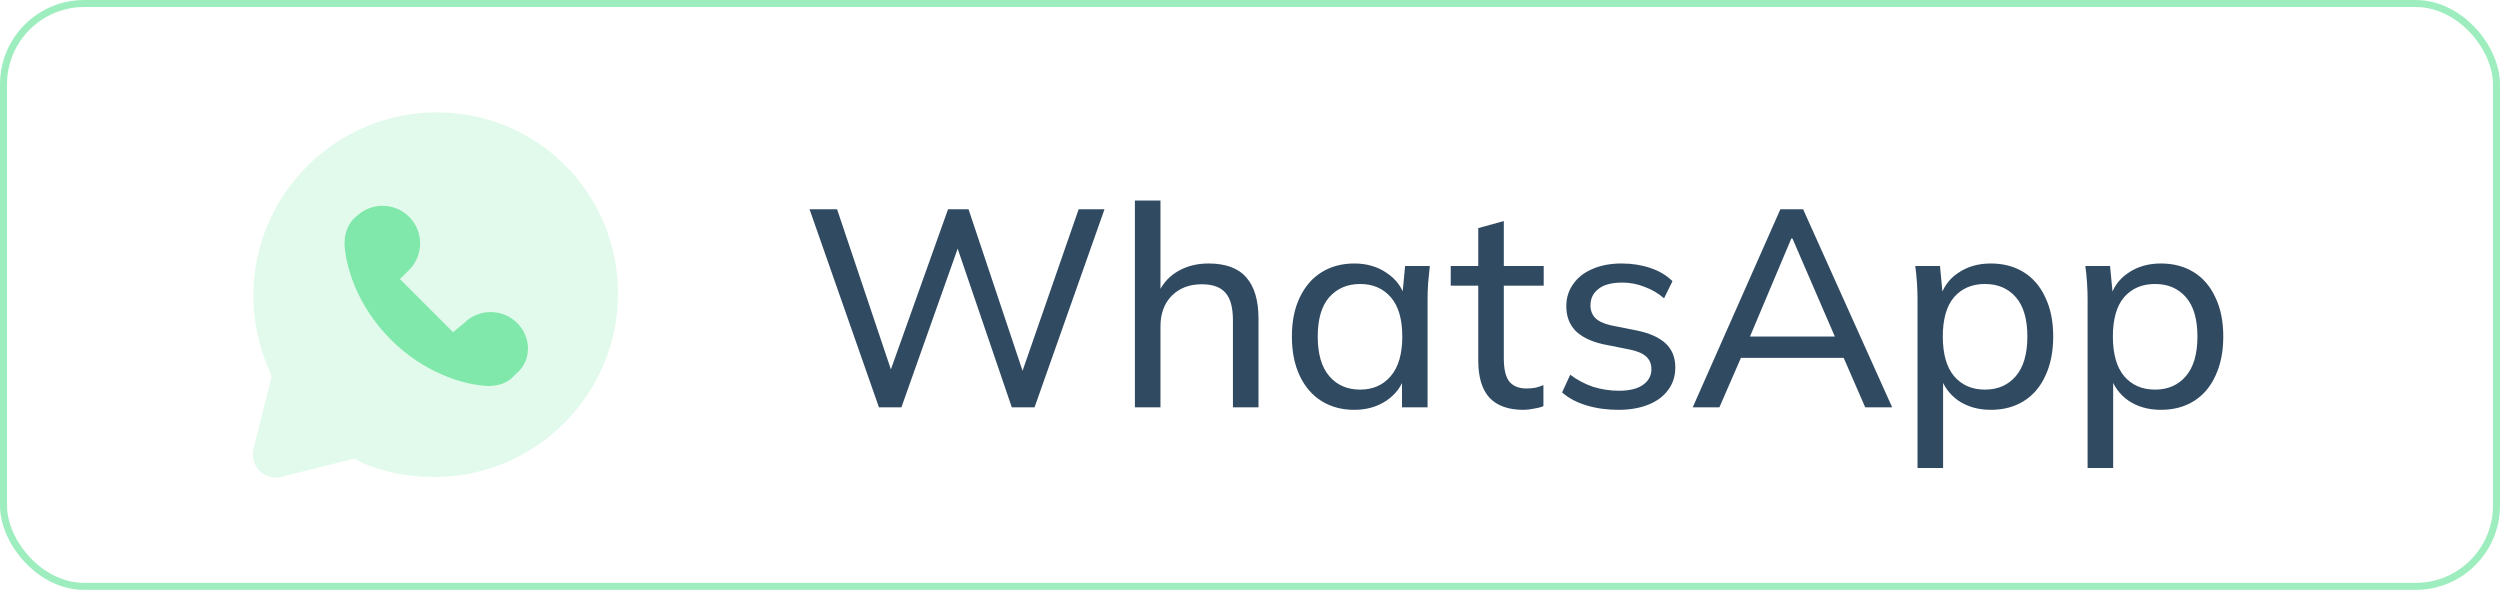
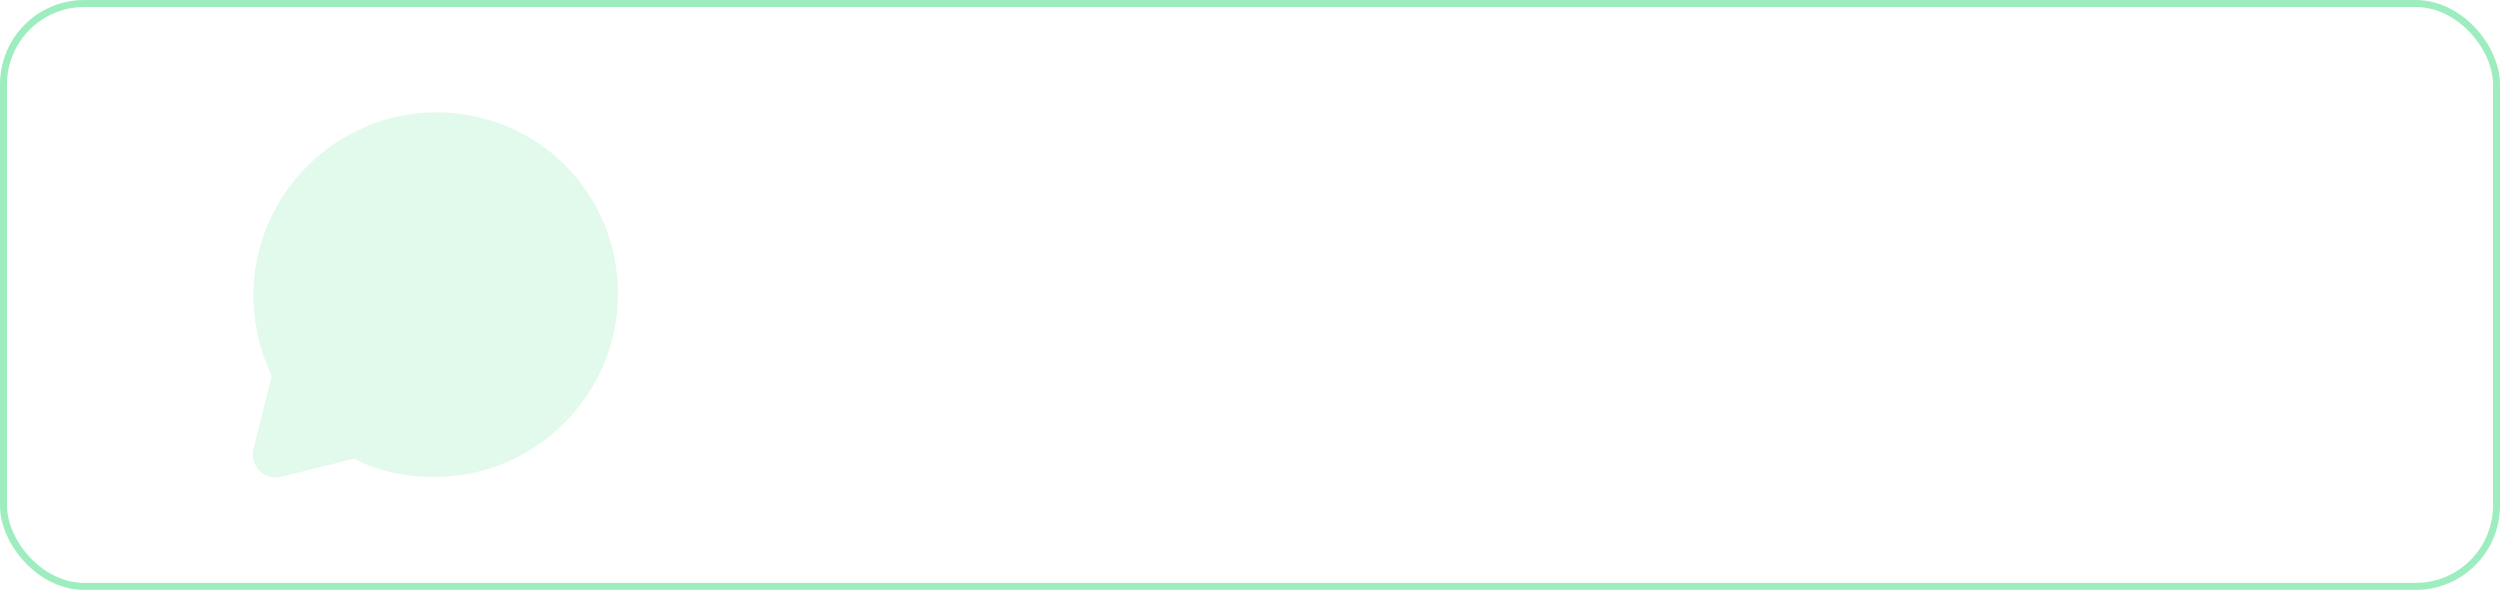
<svg xmlns="http://www.w3.org/2000/svg" width="178" height="42" viewBox="0 0 178 42" fill="none">
  <path d="M31.085 8C23.911 8 18.04 13.87 18.04 21.045C18.04 23.132 18.562 25.089 19.345 26.785L18.04 32.003C17.779 33.177 18.823 34.221 19.997 33.96L25.215 32.655C26.911 33.568 28.868 33.96 30.955 33.96C38.13 33.96 44 28.089 44 20.915C44 13.74 38.26 8 31.085 8Z" fill="#3FDC7F" fill-opacity="0.15" />
-   <path d="M36.825 23.002C35.782 21.958 34.086 21.958 33.042 23.002L32.26 23.654L28.476 19.871L29.129 19.219C30.172 18.175 30.172 16.479 29.129 15.435C28.085 14.392 26.389 14.392 25.346 15.435C24.693 15.957 24.432 16.87 24.563 17.784C24.693 18.958 25.346 21.697 27.824 24.176C30.303 26.654 33.042 27.306 34.216 27.437C35.129 27.567 36.042 27.437 36.695 26.654C37.869 25.741 37.869 24.045 36.825 23.002Z" fill="#3FDC7F" fill-opacity="0.6" />
-   <path d="M62.58 29L57.64 14.9H59.6L63.78 27.34H63.06L67.5 14.9H68.96L73.12 27.34H72.48L76.8 14.9H78.64L73.66 29H72.04L67.98 17.1H68.4L64.18 29H62.58ZM80.805 29V14.28H82.625V21.12H82.365C82.659 20.347 83.132 19.76 83.785 19.36C84.439 18.96 85.192 18.76 86.045 18.76C87.258 18.76 88.152 19.087 88.725 19.74C89.312 20.393 89.605 21.38 89.605 22.7V29H87.785V22.8C87.785 21.907 87.612 21.26 87.265 20.86C86.918 20.447 86.352 20.24 85.565 20.24C84.685 20.24 83.972 20.513 83.425 21.06C82.892 21.607 82.625 22.333 82.625 23.24V29H80.805ZM96.422 29.18C95.543 29.18 94.769 28.973 94.103 28.56C93.436 28.147 92.916 27.547 92.543 26.76C92.169 25.973 91.983 25.04 91.983 23.96C91.983 22.88 92.169 21.953 92.543 21.18C92.916 20.393 93.436 19.793 94.103 19.38C94.769 18.967 95.543 18.76 96.422 18.76C97.316 18.76 98.089 18.987 98.743 19.44C99.409 19.88 99.849 20.487 100.063 21.26H99.823L100.043 18.94H101.803C101.763 19.34 101.723 19.74 101.683 20.14C101.656 20.54 101.643 20.933 101.643 21.32V29H99.823V26.7H100.043C99.829 27.46 99.389 28.067 98.722 28.52C98.069 28.96 97.302 29.18 96.422 29.18ZM96.843 27.74C97.749 27.74 98.476 27.42 99.022 26.78C99.569 26.14 99.843 25.2 99.843 23.96C99.843 22.72 99.569 21.787 99.022 21.16C98.476 20.533 97.749 20.22 96.843 20.22C95.936 20.22 95.203 20.533 94.642 21.16C94.096 21.787 93.823 22.72 93.823 23.96C93.823 25.2 94.096 26.14 94.642 26.78C95.189 27.42 95.922 27.74 96.843 27.74ZM108.452 29.18C107.399 29.18 106.599 28.893 106.052 28.32C105.519 27.733 105.252 26.853 105.252 25.68V20.34H103.292V18.94H105.252V16.24L107.072 15.74V18.94H109.912V20.34H107.072V25.52C107.072 26.293 107.205 26.847 107.472 27.18C107.752 27.5 108.152 27.66 108.672 27.66C108.939 27.66 109.165 27.64 109.352 27.6C109.552 27.547 109.732 27.487 109.892 27.42V28.92C109.692 29 109.459 29.06 109.192 29.1C108.939 29.153 108.692 29.18 108.452 29.18ZM115.221 29.18C114.407 29.18 113.647 29.073 112.941 28.86C112.247 28.647 111.674 28.34 111.221 27.94L111.801 26.68C112.294 27.053 112.834 27.34 113.421 27.54C114.021 27.727 114.634 27.82 115.261 27.82C116.021 27.82 116.594 27.68 116.981 27.4C117.381 27.12 117.581 26.747 117.581 26.28C117.581 25.907 117.454 25.607 117.201 25.38C116.947 25.153 116.547 24.987 116.001 24.88L114.101 24.5C113.247 24.3 112.601 23.98 112.161 23.54C111.734 23.087 111.521 22.507 111.521 21.8C111.521 21.213 111.681 20.693 112.001 20.24C112.321 19.773 112.774 19.413 113.361 19.16C113.961 18.893 114.661 18.76 115.461 18.76C116.194 18.76 116.874 18.867 117.501 19.08C118.141 19.293 118.667 19.607 119.081 20.02L118.481 21.24C118.067 20.88 117.601 20.607 117.081 20.42C116.574 20.22 116.054 20.12 115.521 20.12C114.747 20.12 114.174 20.273 113.801 20.58C113.427 20.873 113.241 21.26 113.241 21.74C113.241 22.1 113.354 22.4 113.581 22.64C113.807 22.867 114.174 23.04 114.681 23.16L116.581 23.54C117.474 23.727 118.147 24.033 118.601 24.46C119.054 24.887 119.281 25.453 119.281 26.16C119.281 26.787 119.107 27.327 118.761 27.78C118.427 28.233 117.954 28.58 117.341 28.82C116.741 29.06 116.034 29.18 115.221 29.18ZM120.522 29L126.762 14.9H128.382L134.722 29H132.802L131.062 25L131.862 25.48H123.282L124.162 25L122.422 29H120.522ZM127.542 16.98L124.422 24.38L123.942 23.96H131.202L130.822 24.38L127.622 16.98H127.542ZM136.528 33.32V21.32C136.528 20.933 136.514 20.54 136.488 20.14C136.461 19.74 136.421 19.34 136.368 18.94H138.128L138.348 21.26H138.128C138.328 20.487 138.754 19.88 139.408 19.44C140.061 18.987 140.841 18.76 141.748 18.76C142.641 18.76 143.421 18.967 144.088 19.38C144.754 19.793 145.268 20.393 145.628 21.18C146.001 21.953 146.188 22.88 146.188 23.96C146.188 25.04 146.001 25.973 145.628 26.76C145.268 27.547 144.754 28.147 144.088 28.56C143.421 28.973 142.641 29.18 141.748 29.18C140.854 29.18 140.081 28.96 139.428 28.52C138.788 28.067 138.354 27.46 138.128 26.7H138.348V33.32H136.528ZM141.328 27.74C142.248 27.74 142.981 27.42 143.528 26.78C144.074 26.14 144.348 25.2 144.348 23.96C144.348 22.72 144.074 21.787 143.528 21.16C142.981 20.533 142.248 20.22 141.328 20.22C140.408 20.22 139.674 20.533 139.128 21.16C138.594 21.787 138.328 22.72 138.328 23.96C138.328 25.2 138.594 26.14 139.128 26.78C139.674 27.42 140.408 27.74 141.328 27.74ZM148.637 33.32V21.32C148.637 20.933 148.624 20.54 148.597 20.14C148.571 19.74 148.531 19.34 148.477 18.94H150.237L150.457 21.26H150.237C150.437 20.487 150.864 19.88 151.517 19.44C152.171 18.987 152.951 18.76 153.857 18.76C154.751 18.76 155.531 18.967 156.197 19.38C156.864 19.793 157.377 20.393 157.737 21.18C158.111 21.953 158.297 22.88 158.297 23.96C158.297 25.04 158.111 25.973 157.737 26.76C157.377 27.547 156.864 28.147 156.197 28.56C155.531 28.973 154.751 29.18 153.857 29.18C152.964 29.18 152.191 28.96 151.537 28.52C150.897 28.067 150.464 27.46 150.237 26.7H150.457V33.32H148.637ZM153.437 27.74C154.357 27.74 155.091 27.42 155.637 26.78C156.184 26.14 156.457 25.2 156.457 23.96C156.457 22.72 156.184 21.787 155.637 21.16C155.091 20.533 154.357 20.22 153.437 20.22C152.517 20.22 151.784 20.533 151.237 21.16C150.704 21.787 150.437 22.72 150.437 23.96C150.437 25.2 150.704 26.14 151.237 26.78C151.784 27.42 152.517 27.74 153.437 27.74Z" fill="#304A62" />
  <rect x="0.25" y="0.25" width="177.5" height="41.5" rx="5.75" stroke="#3FDC7F" stroke-opacity="0.5" stroke-width="0.5" />
</svg>